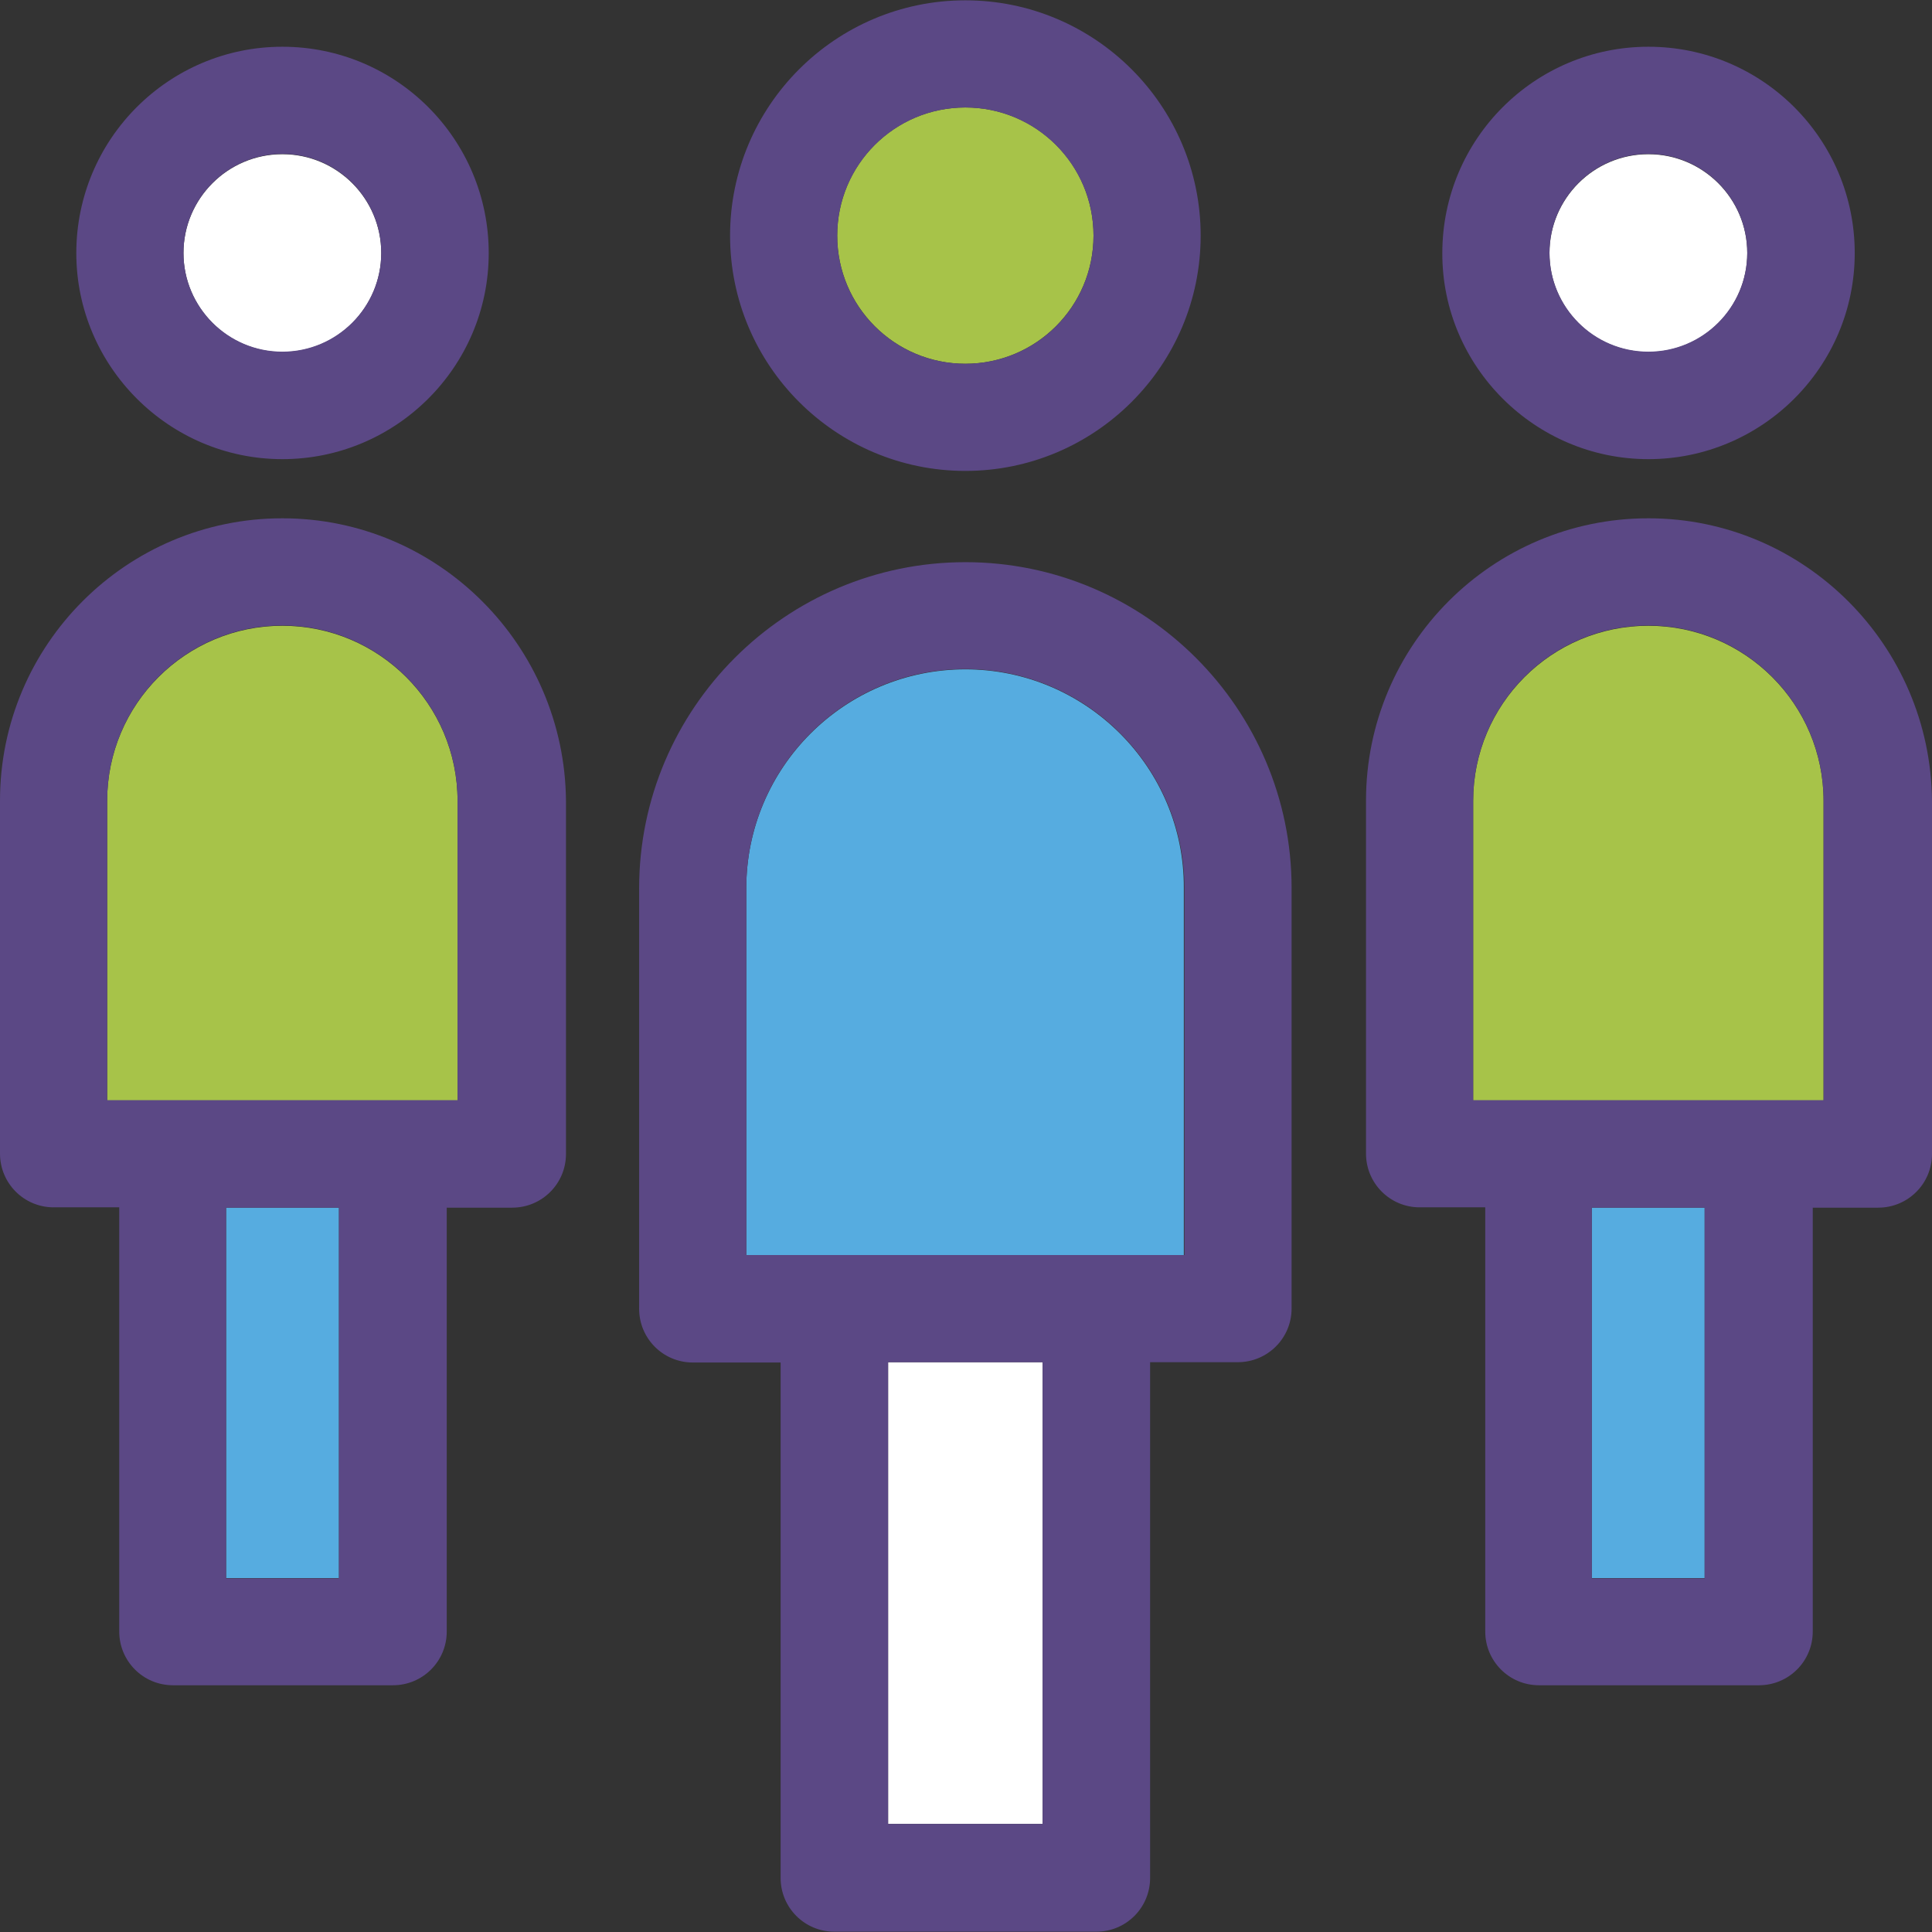
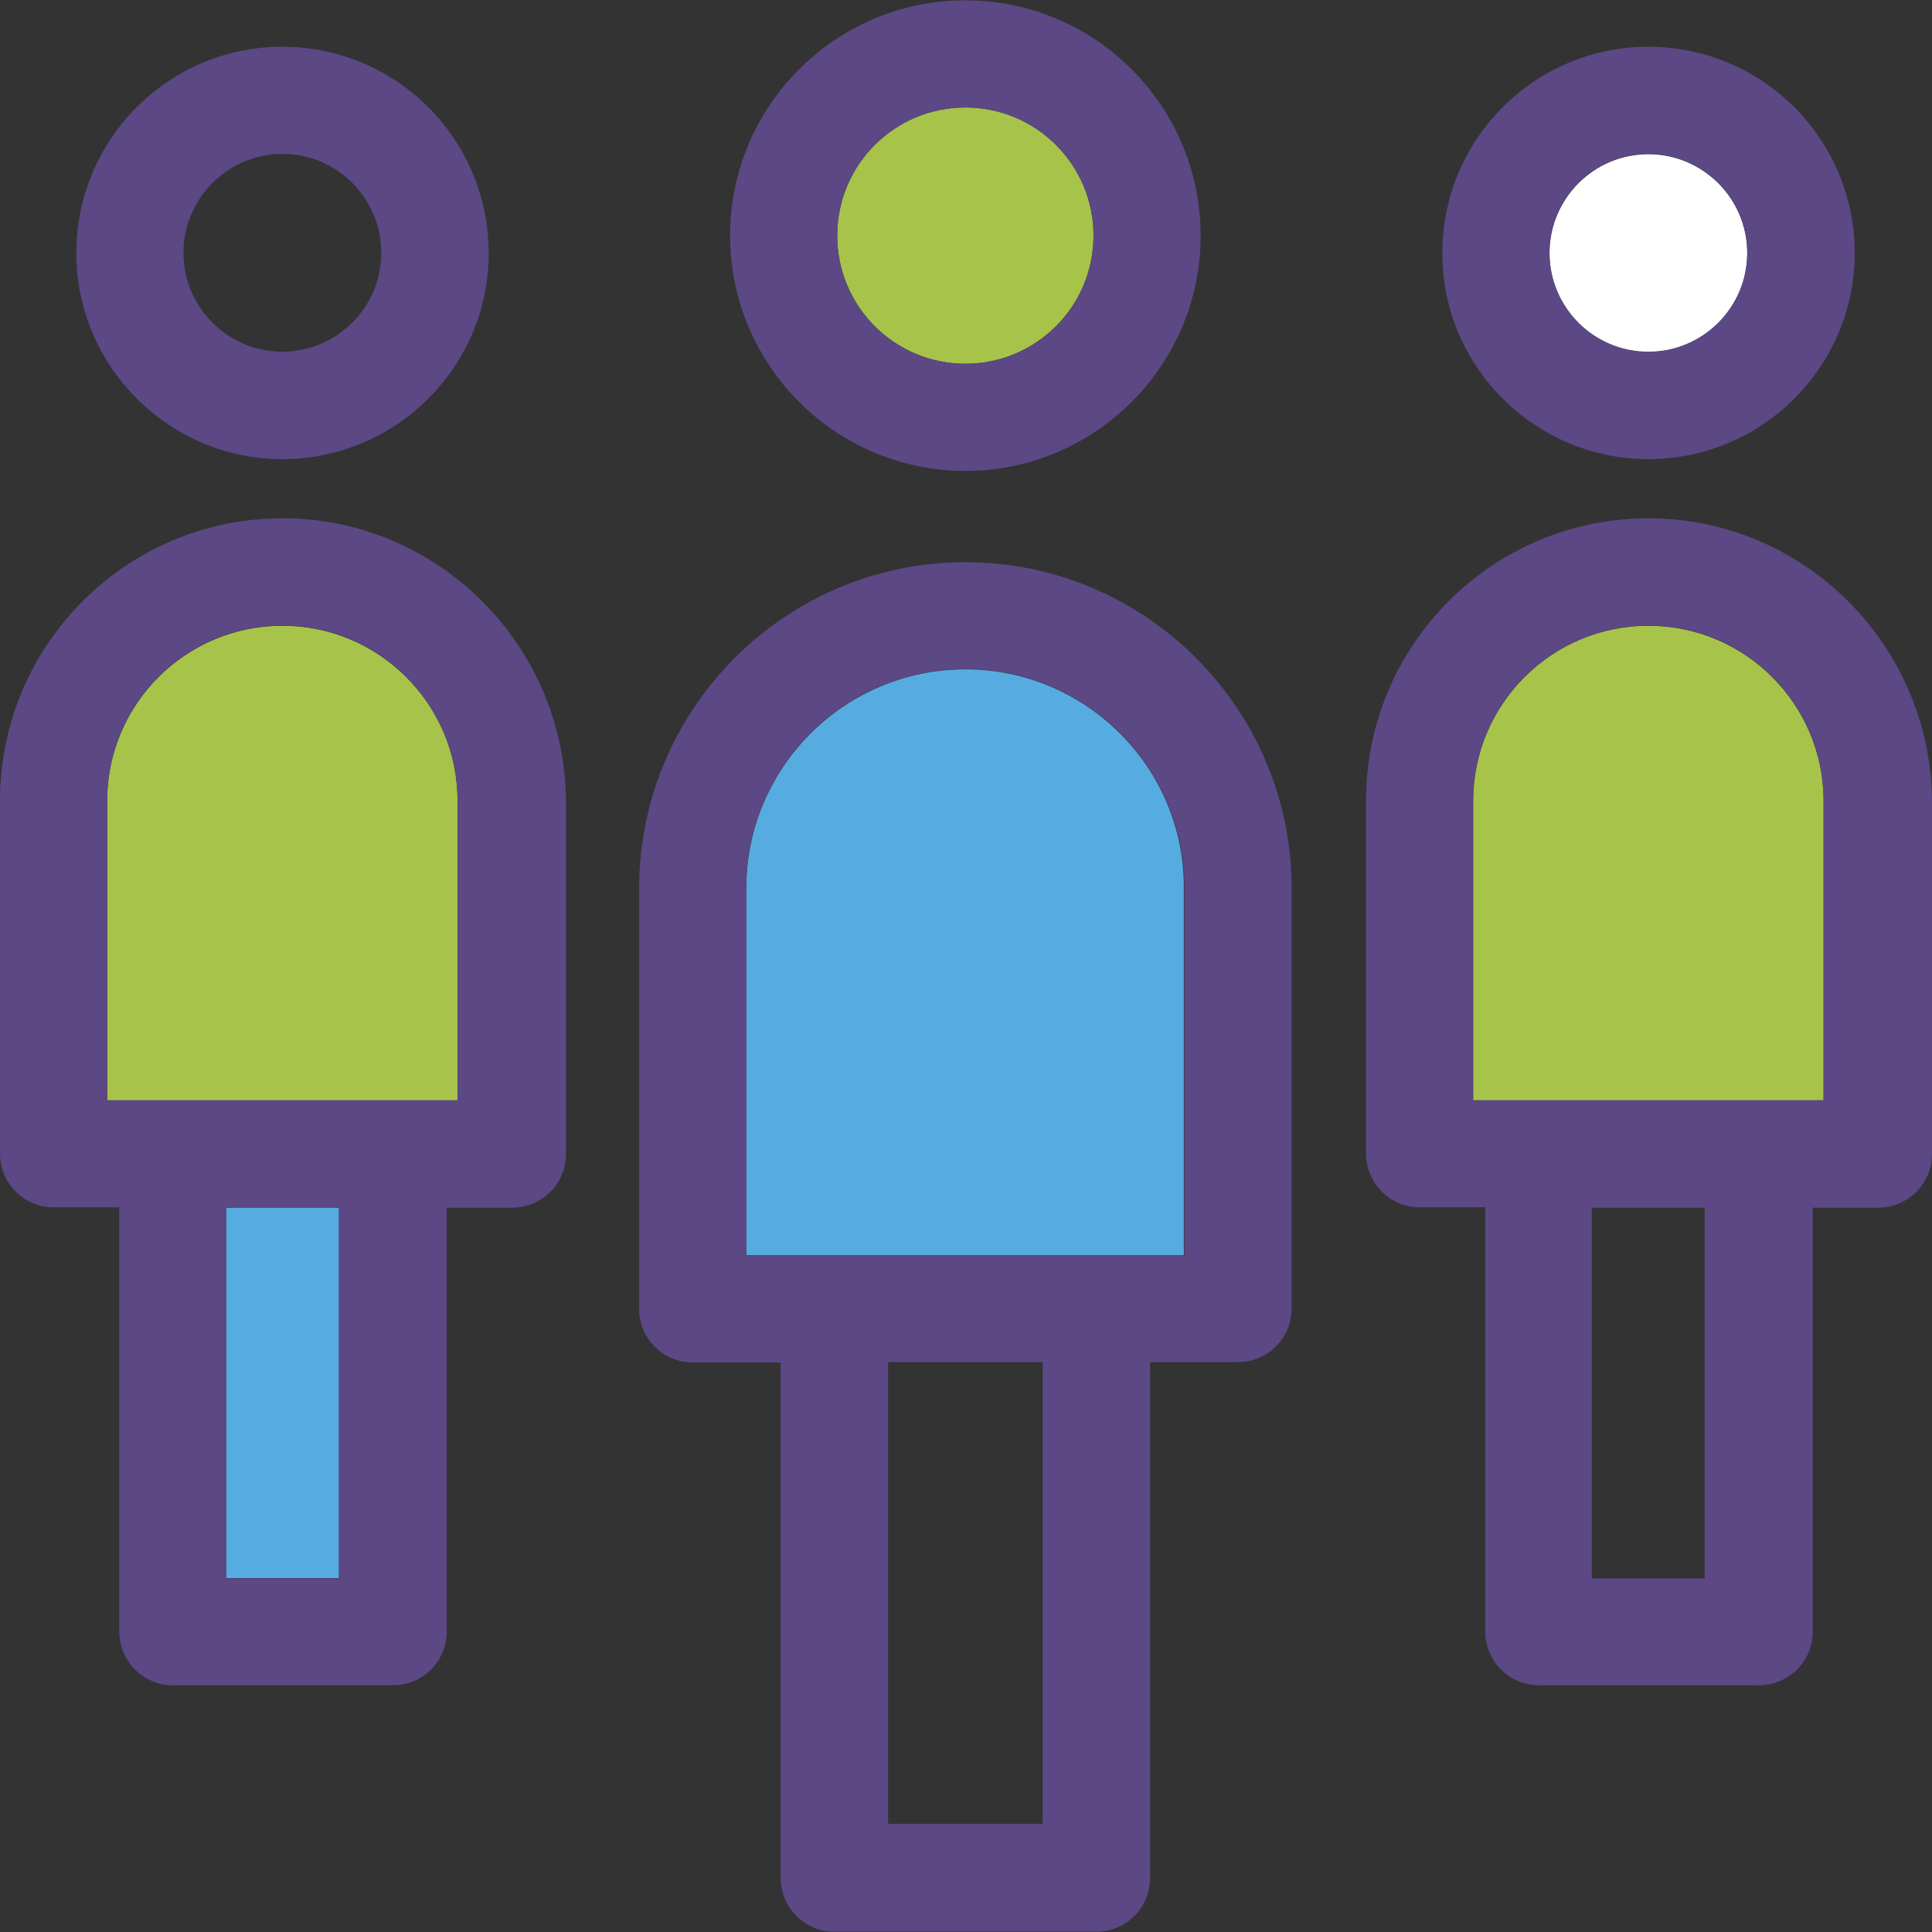
<svg xmlns="http://www.w3.org/2000/svg" version="1.1" width="512" height="512" x="0" y="0" viewBox="0 0 392.792 392.792" style="enable-background:new 0 0 512 512" xml:space="preserve" class="">
  <rect x="0" y="0" width="392.792" height="392.792" fill="#333333" stroke="none" />
  <g>
    <path d="M335.127 71.564c11.119 0 20.105-9.051 20.105-20.105 0-11.119-9.051-20.105-20.105-20.105-11.119 0-20.105 9.051-20.105 20.105s8.986 20.105 20.105 20.105z" style="" fill="#ffffff" data-original="#ffffff" />
    <path d="M335.127 127.224c-19.652 0-35.62 15.968-35.62 35.62v60.897h71.24v-60.897c0-19.652-15.967-35.62-35.62-35.62z" style="" fill="#a7c349" data-original="#ffc10d" class="" />
-     <path d="M323.62 245.527h22.949v75.313H323.62z" style="" fill="#56ace0" data-original="#56ace0" class="" />
    <path d="M196.267 73.956c14.352 0 26.053-11.636 26.053-26.053S210.683 21.85 196.267 21.85s-26.053 11.636-26.053 26.053 11.701 26.053 26.053 26.053z" style="" fill="#a7c349" data-original="#ffc10d" class="" />
    <path d="M196.267 136.081c-24.501 0-44.541 19.911-44.541 44.541v74.537h88.954v-74.602c.128-24.5-19.912-44.476-44.413-44.476z" style="" fill="#56ace0" data-original="#56ace0" class="" />
-     <path d="M180.558 276.945h31.418v93.867h-31.418zM57.406 71.564c11.119 0 20.105-9.051 20.105-20.105 0-11.119-9.05-20.105-20.105-20.105-11.119 0-20.105 9.051-20.105 20.105s9.051 20.105 20.105 20.105z" style="" fill="#ffffff" data-original="#ffffff" />
    <path d="M57.406 127.224c-19.653 0-35.62 15.968-35.62 35.62v60.897h71.24v-60.897c0-19.652-15.967-35.62-35.62-35.62z" style="" fill="#a7c349" data-original="#ffc10d" class="" />
    <path d="M45.964 245.527h22.949v75.313H45.964z" style="" fill="#56ace0" data-original="#56ace0" class="" />
    <path d="M335.127 93.349c23.079 0 41.956-18.747 41.956-41.891S358.335 9.503 335.127 9.503c-23.079 0-41.891 18.747-41.891 41.956-.064 23.014 18.812 41.89 41.891 41.89zm0-62.06c11.119 0 20.105 9.051 20.105 20.105 0 11.119-9.051 20.105-20.105 20.105-11.119 0-20.105-9.051-20.105-20.105s8.986-20.105 20.105-20.105zM335.127 105.374c-31.677 0-57.406 25.729-57.406 57.406v71.758c0 6.012 4.848 10.925 10.925 10.925h13.317v86.238c0 6.012 4.848 10.925 10.925 10.925h44.735c6.012 0 10.925-4.848 10.925-10.925v-86.174h13.317c6.012 0 10.925-4.848 10.925-10.925v-71.758c-.257-31.676-25.986-57.47-57.663-57.47zm35.62 118.303h-71.24V162.78c0-19.653 15.968-35.62 35.62-35.62 19.653 0 35.62 15.968 35.62 35.62v60.897zm-24.177 97.228h-22.95v-75.378h22.949v75.378zM196.267 95.741c26.376 0 47.838-21.463 47.838-47.838S222.642.065 196.267.065s-47.838 21.463-47.838 47.838 21.462 47.838 47.838 47.838zm0-73.891c14.352 0 26.053 11.636 26.053 26.053s-11.636 26.053-26.053 26.053c-14.416 0-26.053-11.636-26.053-26.053s11.701-26.053 26.053-26.053zM196.267 114.295c-36.525 0-66.327 29.737-66.327 66.327v85.463c0 6.012 4.848 10.925 10.925 10.925h17.842v104.792c0 6.012 4.848 10.925 10.925 10.925h53.269c6.012 0 10.925-4.848 10.925-10.925V276.945h17.842c6.012 0 10.925-4.849 10.925-10.925v-85.463c.001-36.525-29.801-66.262-66.326-66.262zm44.541 140.865h-89.083v-74.602c0-24.501 19.911-44.541 44.541-44.541 24.501 0 44.541 19.911 44.541 44.541v74.602zm-28.832 115.652h-31.418v-93.867h31.418v93.867zM57.406 93.349c23.079 0 41.956-18.747 41.956-41.891S80.614 9.503 57.406 9.503c-23.079 0-41.891 18.747-41.891 41.956 0 23.014 18.812 41.89 41.891 41.89zm0-62.06c11.119 0 20.105 9.051 20.105 20.105 0 11.119-9.05 20.105-20.105 20.105-11.119 0-20.105-9.051-20.105-20.105s9.051-20.105 20.105-20.105zM57.406 105.374C25.729 105.374 0 131.103 0 162.78v71.758c0 6.012 4.848 10.925 10.925 10.925h13.317v86.238c0 6.012 4.848 10.925 10.925 10.925h44.735c6.012 0 10.925-4.848 10.925-10.925v-86.174h13.317c6.012 0 10.925-4.848 10.925-10.925v-71.758c-.257-31.676-25.986-57.47-57.663-57.47zm35.62 118.303h-71.24V162.78c0-19.653 15.968-35.62 35.62-35.62s35.62 15.968 35.62 35.62v60.897zm-24.178 97.228H45.964v-75.378h22.949v75.313h-.065v.065z" style="" fill="#5b4885" data-original="#194f82" class="" />
  </g>
</svg>